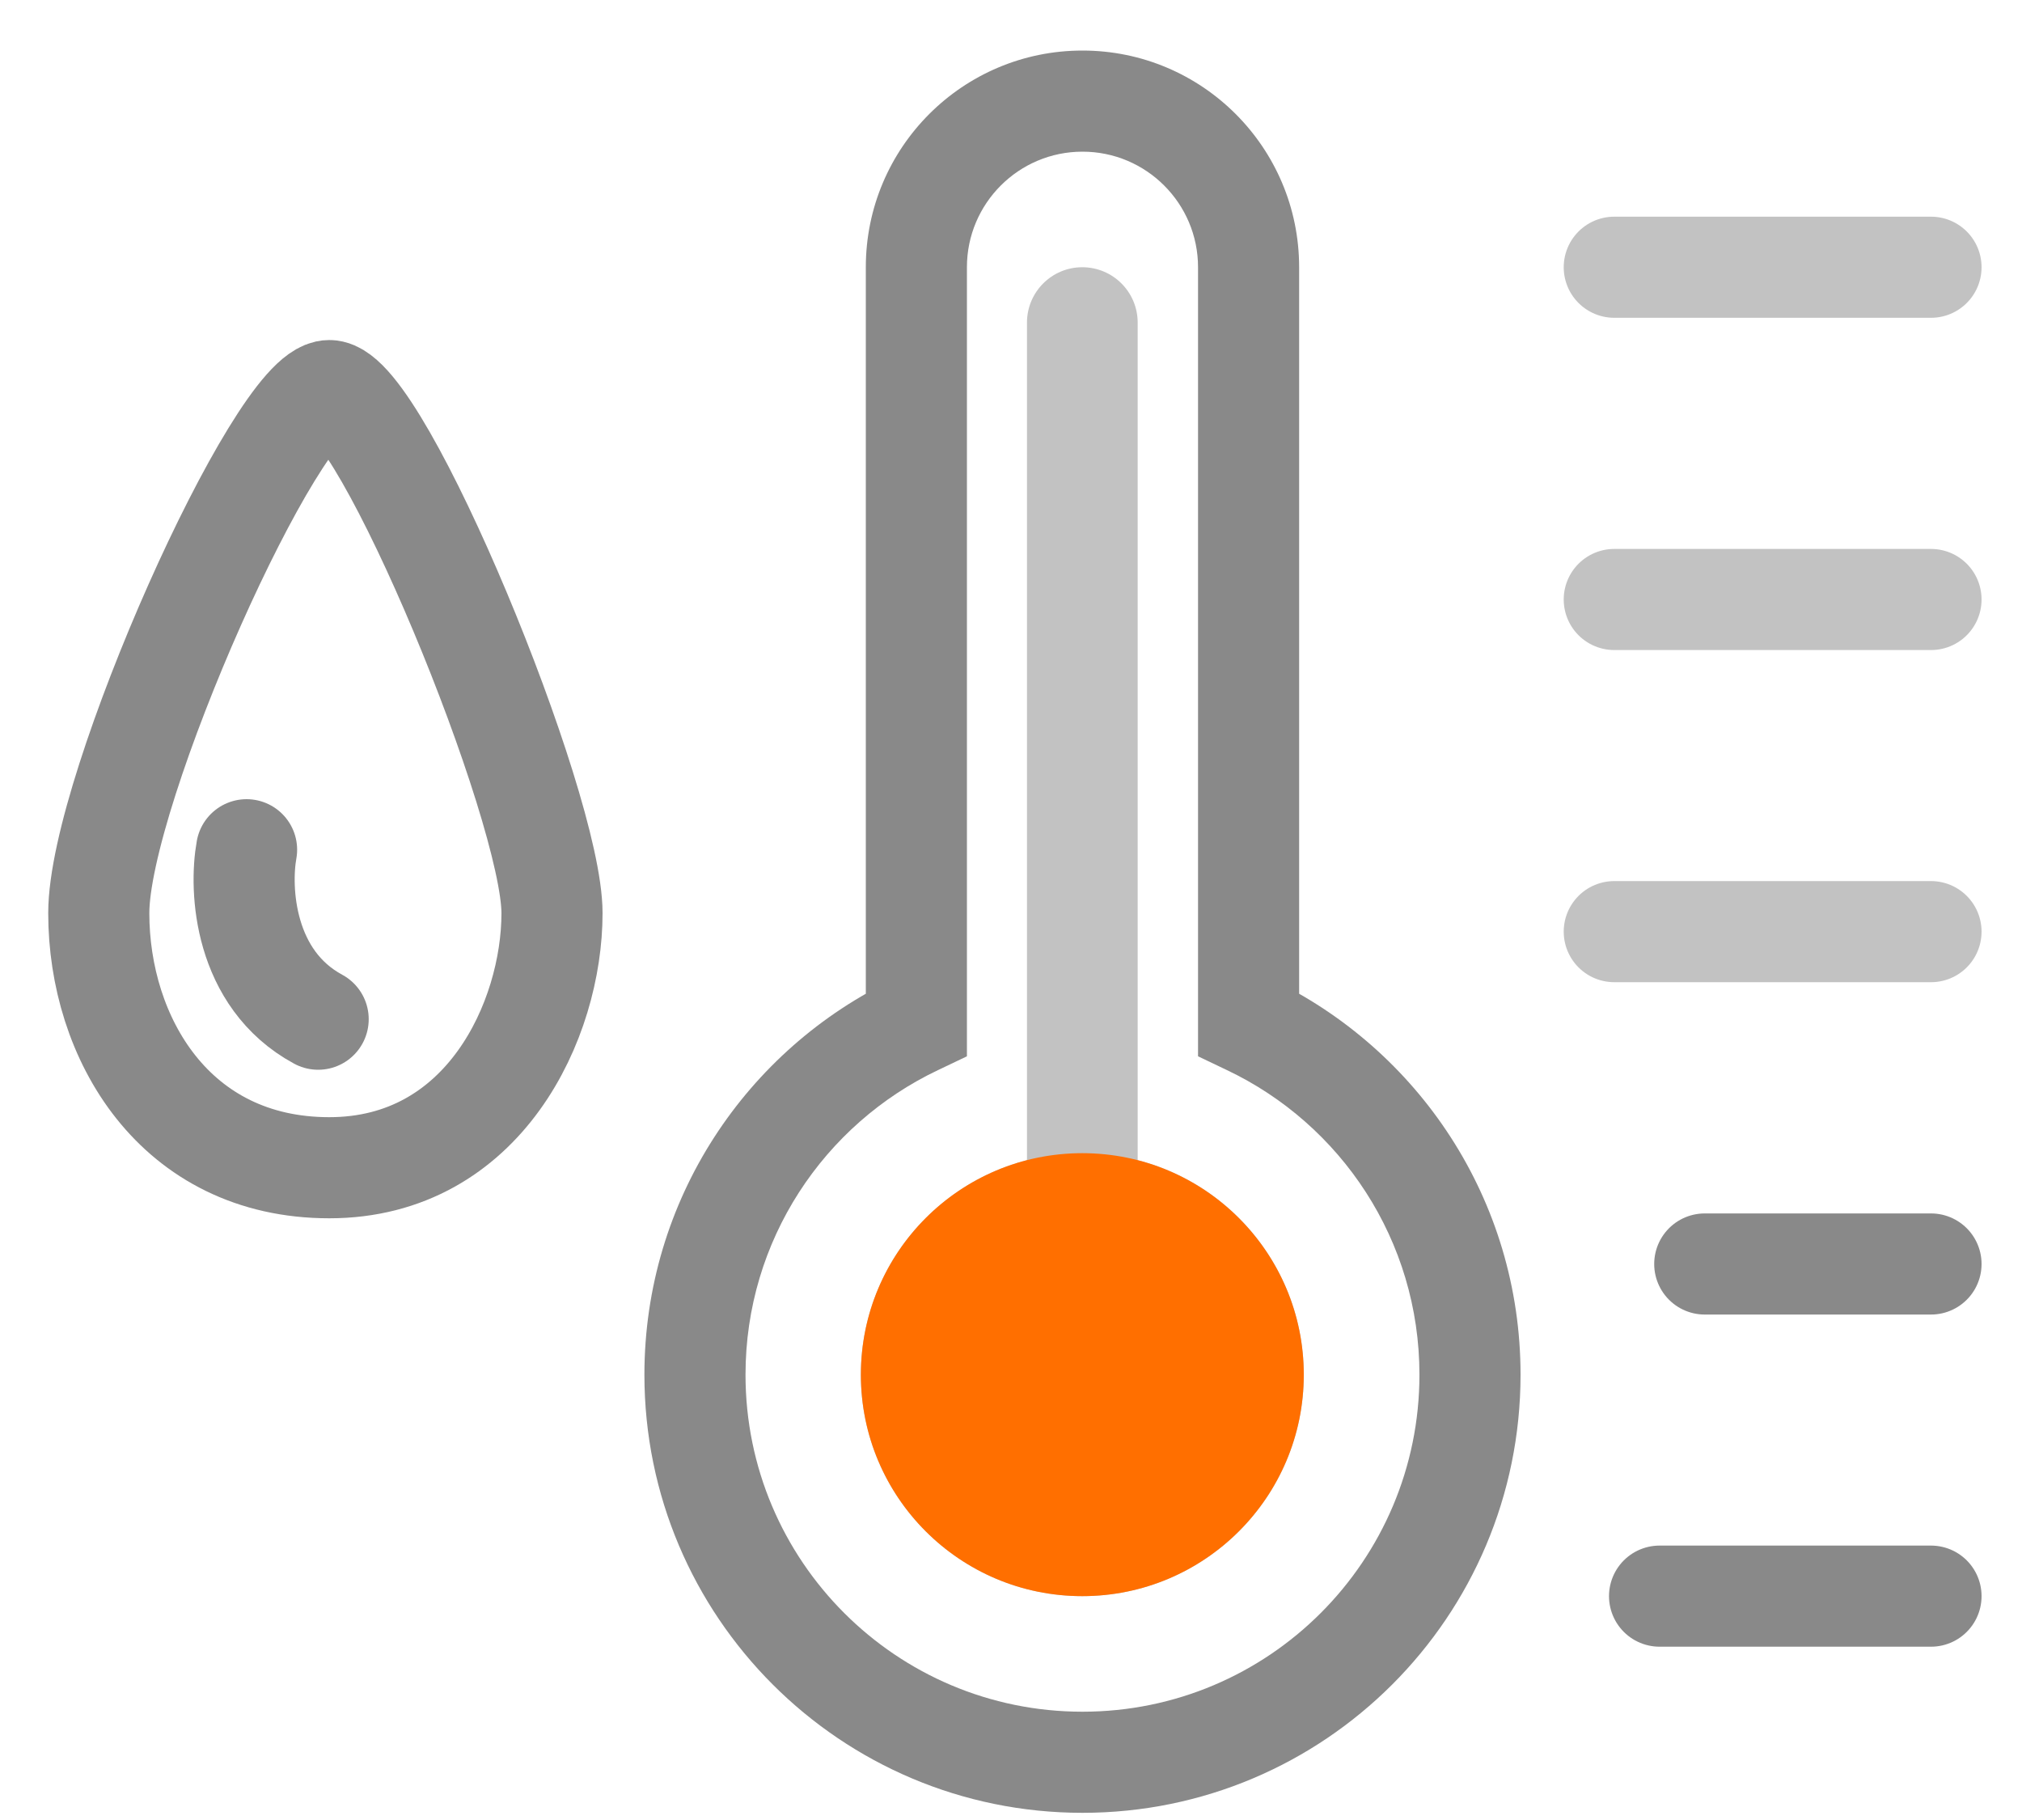
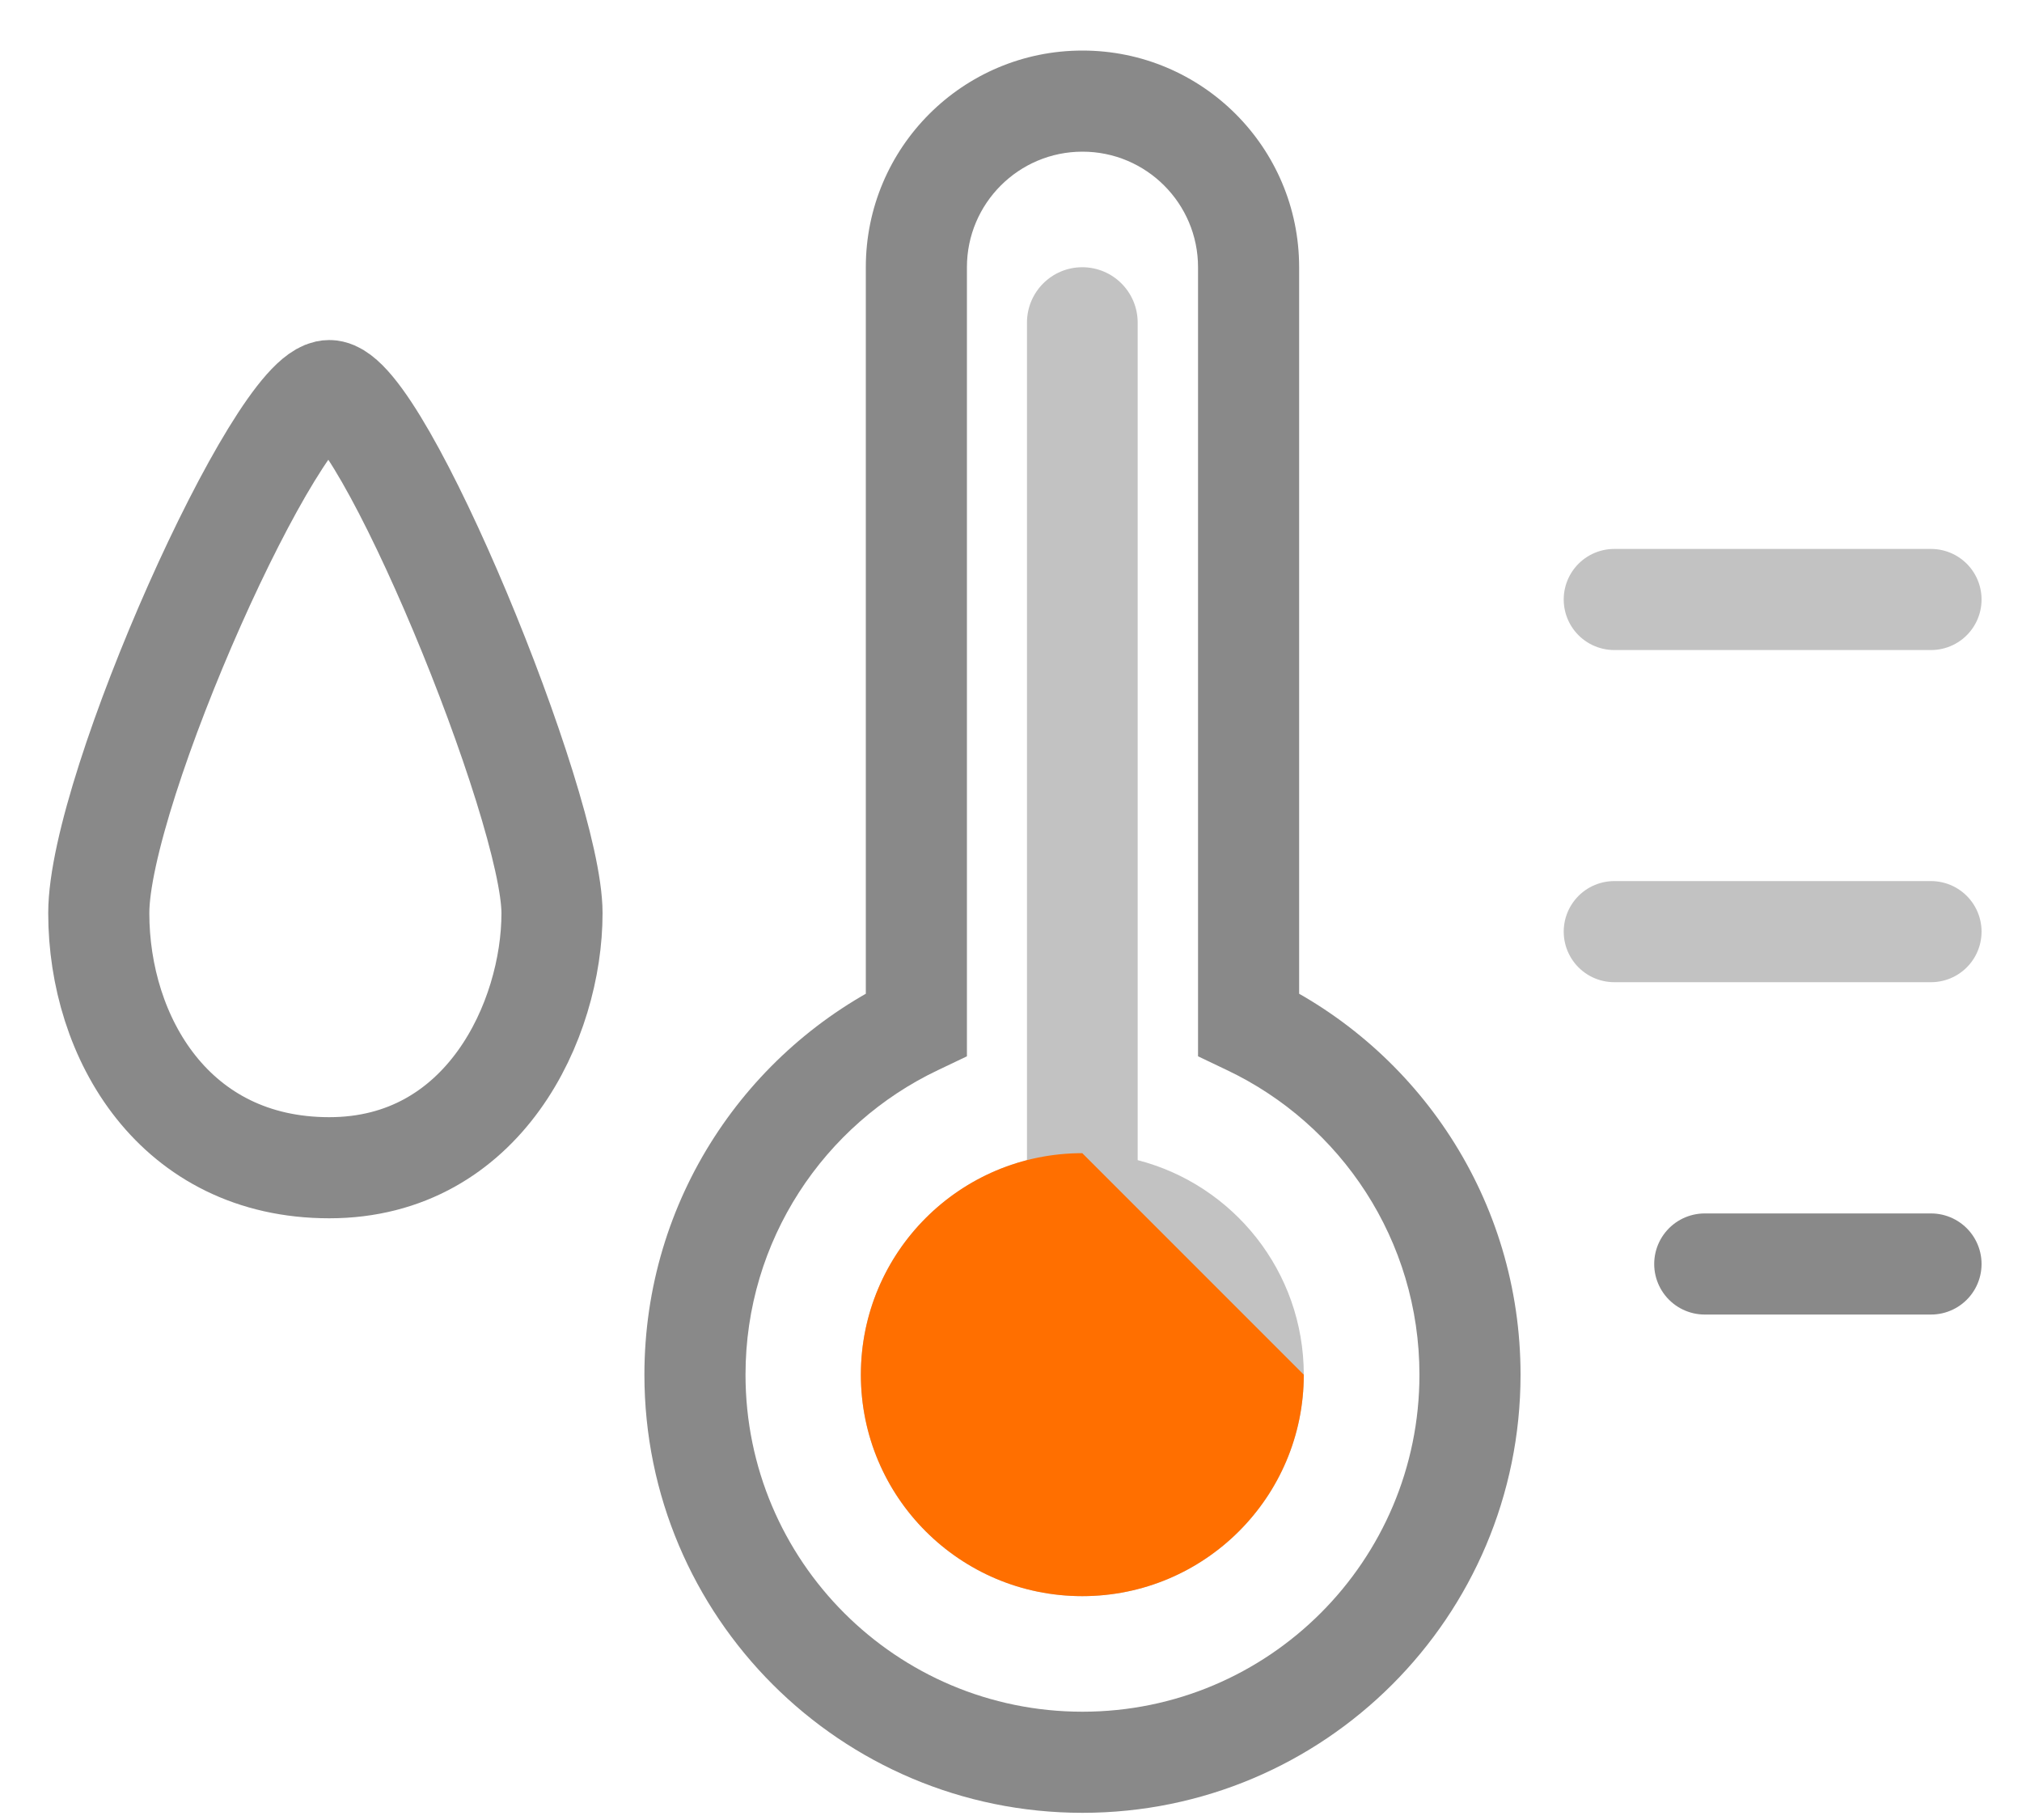
<svg xmlns="http://www.w3.org/2000/svg" width="20" height="18" viewBox="0 0 20 18" fill="none">
  <path d="M9.064 10.131L9.279 10.583L9.564 10.447V10.131H9.064ZM12.35 10.131H11.85V10.447L12.135 10.583L12.35 10.131ZM9.564 2.643C9.564 2.012 10.076 1.5 10.707 1.5V0.5C9.523 0.5 8.564 1.459 8.564 2.643H9.564ZM9.564 10.131V2.643H8.564V10.131H9.564ZM7.374 13.596C7.374 12.267 8.151 11.118 9.279 10.583L8.85 9.679C7.387 10.374 6.374 11.866 6.374 13.596H7.374ZM10.707 16.929C8.866 16.929 7.374 15.437 7.374 13.596H6.374C6.374 15.989 8.314 17.929 10.707 17.929V16.929ZM14.04 13.596C14.04 15.437 12.548 16.929 10.707 16.929V17.929C13.1 17.929 15.04 15.989 15.04 13.596H14.04ZM12.135 10.583C13.263 11.118 14.04 12.267 14.04 13.596H15.04C15.04 11.866 14.027 10.374 12.564 9.679L12.135 10.583ZM11.85 2.643V10.131H12.85V2.643H11.85ZM10.707 1.5C11.338 1.5 11.85 2.012 11.85 2.643H12.85C12.85 1.459 11.89 0.5 10.707 0.5V1.5Z" fill="#898989" />
  <path d="M0.977 9.031C0.977 7.799 2.744 3.863 3.257 3.863C3.769 3.863 5.46 7.974 5.46 9.031C5.46 10.087 4.788 11.549 3.257 11.549C1.726 11.549 0.977 10.263 0.977 9.031Z" stroke="#898989" />
-   <path d="M2.439 8.404C2.368 8.796 2.411 9.682 3.147 10.08" stroke="#898989" stroke-linecap="round" />
  <path fill-rule="evenodd" clip-rule="evenodd" d="M11.253 11.474C12.198 11.717 12.896 12.575 12.896 13.596C12.896 14.806 11.915 15.786 10.705 15.786C9.495 15.786 8.515 14.806 8.515 13.596C8.515 12.575 9.213 11.717 10.158 11.474L10.158 3.191C10.158 2.888 10.403 2.643 10.705 2.643C11.008 2.643 11.253 2.888 11.253 3.191L11.253 11.474Z" fill="#C2C2C2" />
-   <path d="M12.896 13.596C12.896 14.806 11.915 15.786 10.705 15.786C9.495 15.786 8.515 14.806 8.515 13.596C8.515 12.386 9.495 11.405 10.705 11.405C11.915 11.405 12.896 12.386 12.896 13.596Z" fill="#FF6F00" />
-   <path d="M19.1 15.786H16.415" stroke="#898989" stroke-linecap="round" />
+   <path d="M12.896 13.596C12.896 14.806 11.915 15.786 10.705 15.786C9.495 15.786 8.515 14.806 8.515 13.596C8.515 12.386 9.495 11.405 10.705 11.405Z" fill="#FF6F00" />
  <path d="M19.1 12.501H16.862" stroke="#898989" stroke-linecap="round" />
  <path d="M19.1 9.214L15.967 9.214" stroke="#C2C2C2" stroke-linecap="round" />
  <path d="M19.1 5.929L15.967 5.929" stroke="#C2C2C2" stroke-linecap="round" />
-   <path d="M19.1 2.643H15.967" stroke="#C2C2C2" stroke-linecap="round" />
</svg>